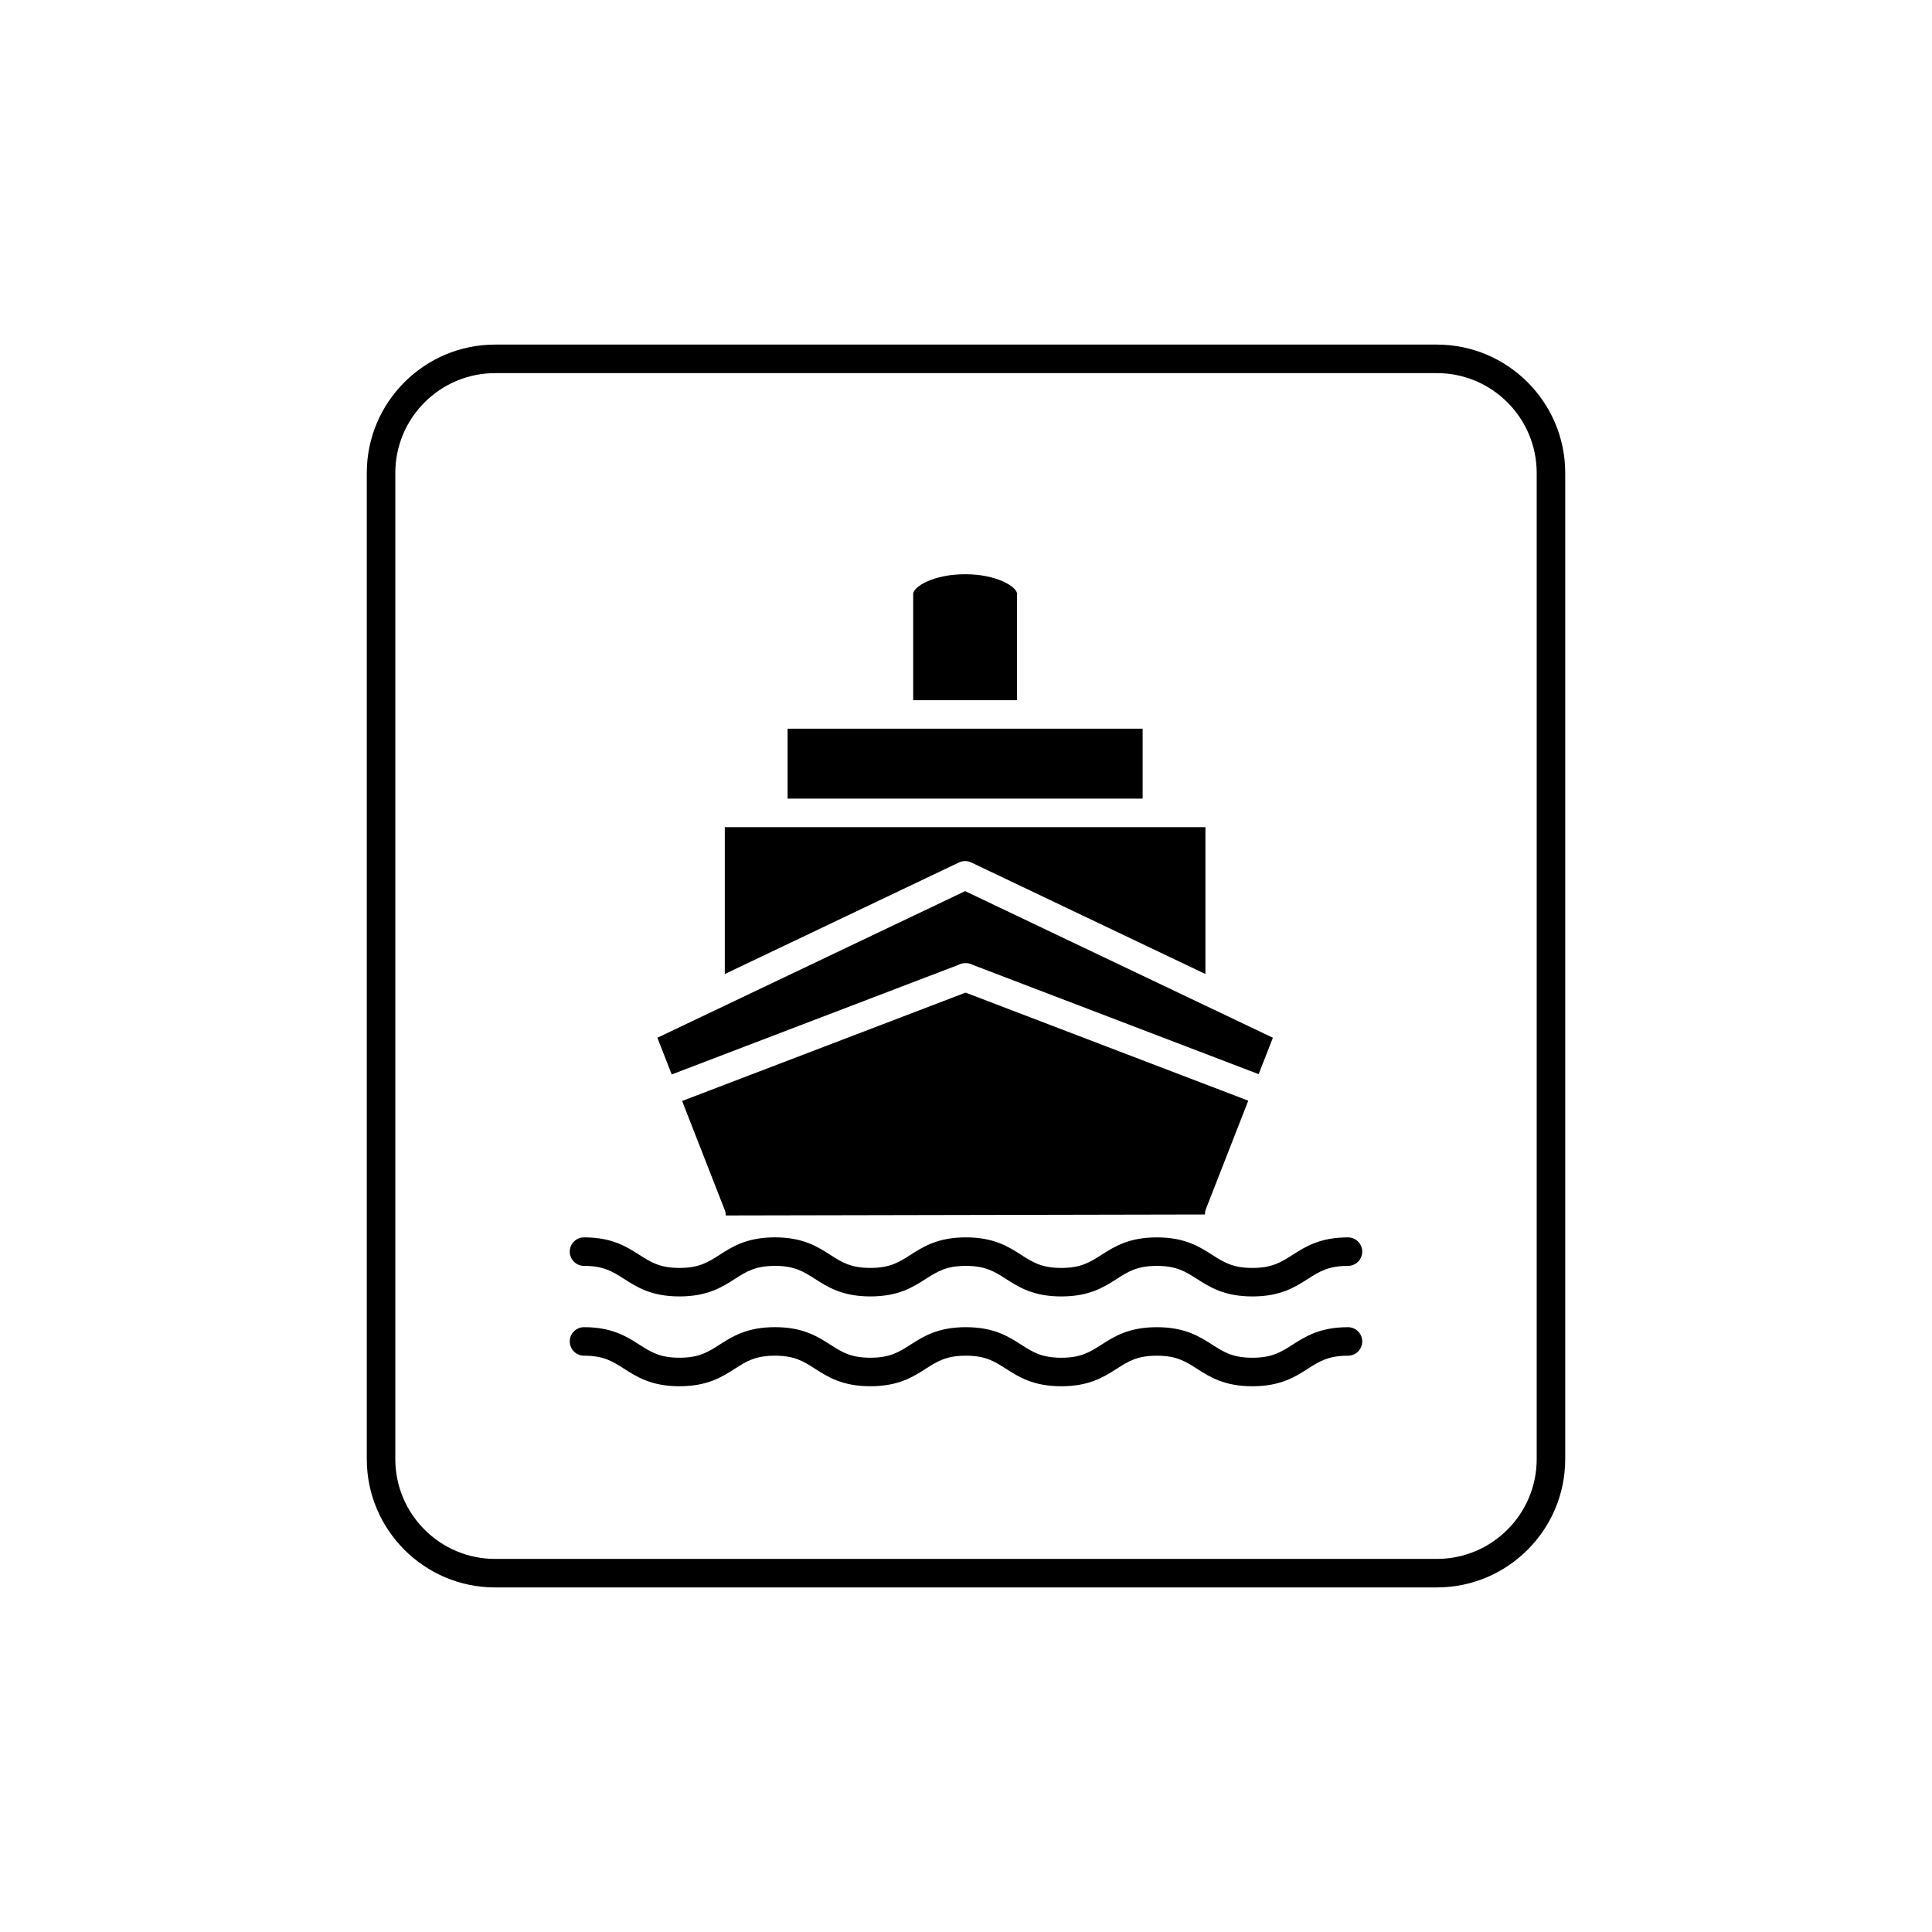
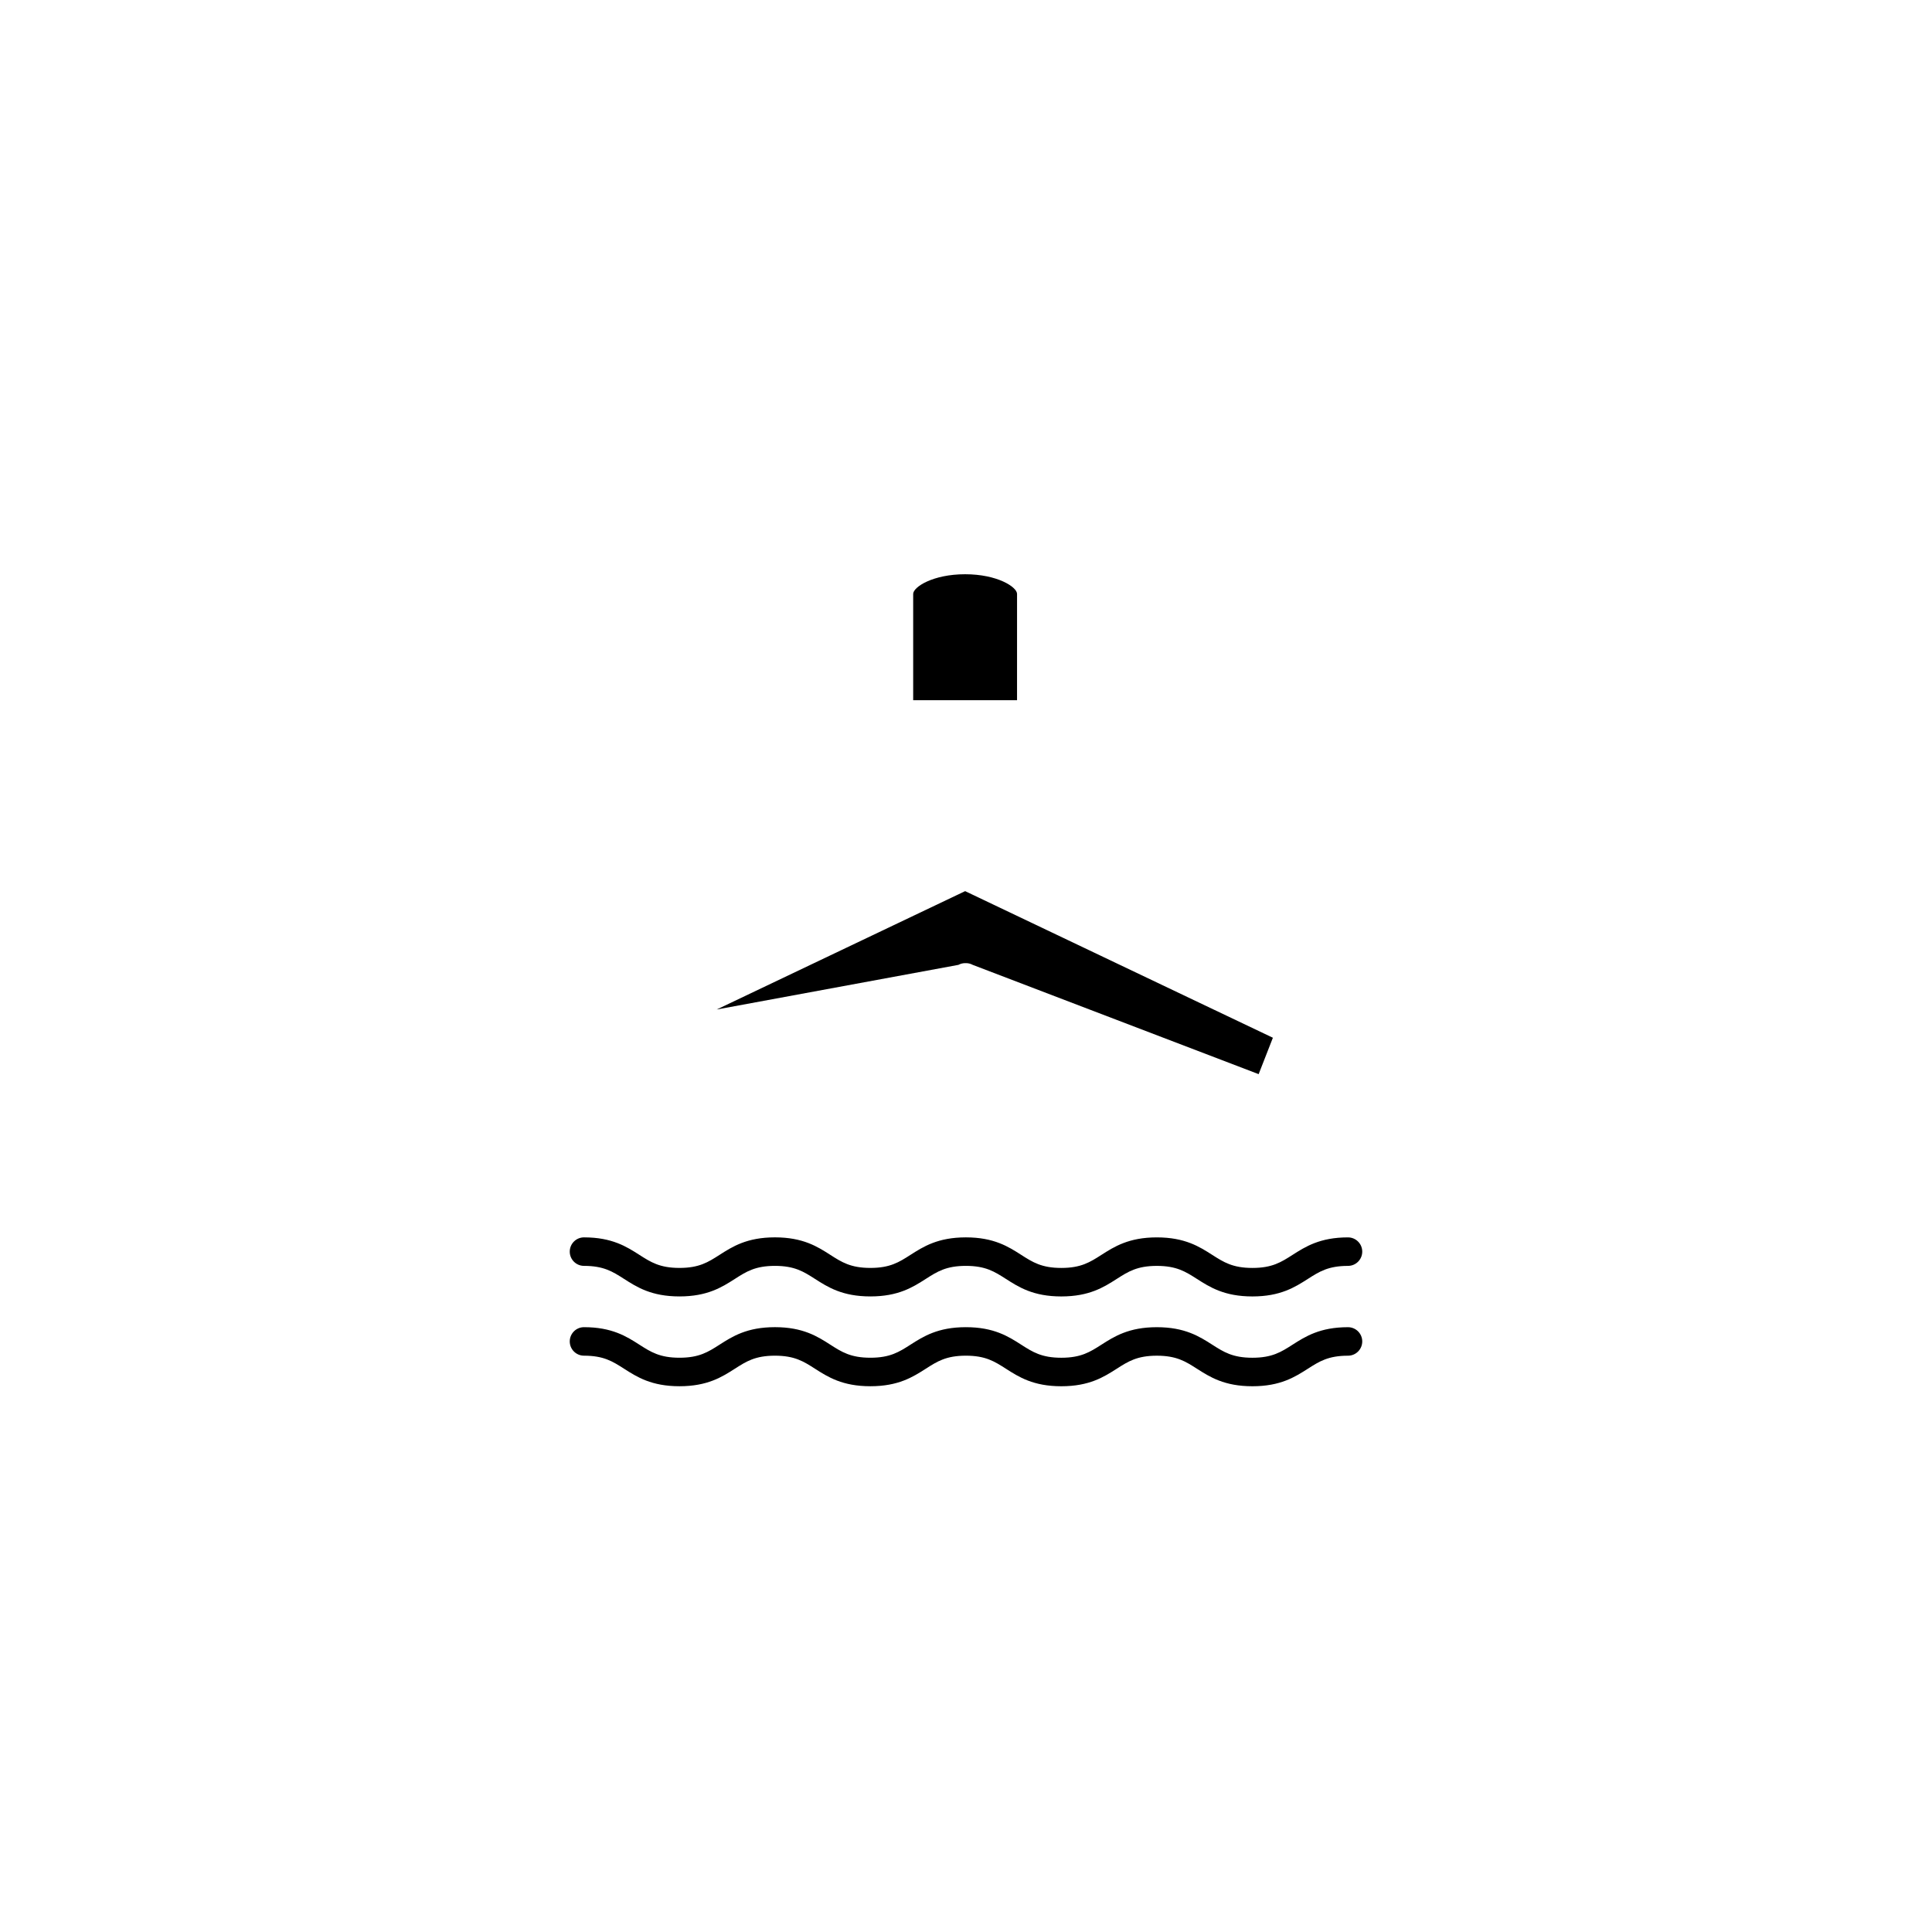
<svg xmlns="http://www.w3.org/2000/svg" fill="#000000" width="800px" height="800px" version="1.1" viewBox="144 144 512 512">
  <g>
-     <path d="m524.79 235.32h-249.58c-18.754 0-34.008 15.254-34.008 34.008v261.35c0 18.754 15.254 34.008 34.008 34.008l249.58-0.004c18.754 0 34.008-15.254 34.008-34.008v-261.35c-0.004-18.75-15.258-34.004-34.008-34.004zm26.449 295.36c0 14.586-11.863 26.449-26.449 26.449h-249.58c-14.586 0-26.449-11.863-26.449-26.449v-261.35c0-14.586 11.863-26.449 26.449-26.449l249.58-0.004c14.586 0 26.449 11.863 26.449 26.449z" />
-     <path d="m401.39 372.56 62.059 29.566v-38.926h-127.37v38.926l62.062-29.566c1.027-0.488 2.223-0.488 3.25 0z" />
    <path d="m413.53 301.4c0-1.84-5.227-5.219-13.762-5.219-8.539 0-13.766 3.379-13.766 5.219v28.156h27.523z" />
-     <path d="m446.81 337.11h-94.09v18.531h94.09z" />
-     <path d="m397.99 399.7c0.582-0.316 1.223-0.477 1.898-0.457 0.676-0.02 1.316 0.141 1.898 0.457l75.77 28.961 3.773-9.648-15.711-7.484h-0.008l-65.836-31.367-65.84 31.367h-0.008l-15.711 7.484 3.801 9.727z" />
-     <path d="m324.77 435.77 11.324 28.973c0.176 0.449 0.238 0.91 0.238 1.367l126.98-0.254c0-0.461 0.062-0.93 0.242-1.383l11.25-28.781-74.918-28.637z" />
+     <path d="m397.99 399.7c0.582-0.316 1.223-0.477 1.898-0.457 0.676-0.02 1.316 0.141 1.898 0.457l75.77 28.961 3.773-9.648-15.711-7.484h-0.008l-65.836-31.367-65.84 31.367h-0.008z" />
    <path d="m501.23 471.92c-7.438 0-11.297 2.469-14.703 4.644-3.016 1.93-5.398 3.453-10.629 3.453-5.227 0-7.609-1.523-10.629-3.453-3.402-2.176-7.262-4.644-14.699-4.644-7.434 0-11.293 2.469-14.695 4.644-3.016 1.93-5.398 3.453-10.621 3.453-5.215 0-7.594-1.523-10.609-3.453-3.398-2.18-7.254-4.648-14.68-4.648-7.434 0-11.289 2.469-14.691 4.644-3.012 1.93-5.394 3.453-10.613 3.453s-7.598-1.523-10.609-3.453c-3.398-2.18-7.254-4.648-14.688-4.648s-11.285 2.469-14.688 4.648c-3.012 1.93-5.391 3.453-10.609 3.453s-7.598-1.523-10.613-3.453c-3.398-2.176-7.254-4.644-14.688-4.644-2.086 0-3.777 1.691-3.777 3.777 0 2.086 1.691 3.777 3.777 3.777 5.219 0 7.598 1.523 10.613 3.453 3.398 2.176 7.254 4.644 14.688 4.644 7.43 0 11.285-2.469 14.684-4.644 3.012-1.93 5.391-3.453 10.613-3.453 5.219 0 7.598 1.523 10.613 3.453 3.398 2.176 7.254 4.644 14.684 4.644 7.434 0 11.285-2.469 14.688-4.644 3.012-1.93 5.394-3.453 10.617-3.453 5.215 0 7.594 1.523 10.609 3.453 3.398 2.18 7.254 4.648 14.68 4.648 7.434 0 11.293-2.469 14.695-4.644 3.016-1.93 5.398-3.453 10.621-3.453 5.227 0 7.609 1.523 10.629 3.453 3.402 2.176 7.262 4.644 14.699 4.644s11.293-2.469 14.699-4.644c3.019-1.93 5.402-3.453 10.633-3.453 2.086 0 3.777-1.691 3.777-3.777 0.004-2.086-1.691-3.777-3.777-3.777z" />
    <path d="m501.23 495.72c-7.438 0-11.297 2.469-14.703 4.644-3.016 1.93-5.398 3.453-10.629 3.453-5.227 0-7.609-1.523-10.629-3.453-3.402-2.176-7.262-4.644-14.699-4.644-7.434 0-11.293 2.469-14.695 4.644-3.016 1.93-5.398 3.453-10.621 3.453-5.215 0-7.594-1.523-10.609-3.453-3.398-2.18-7.254-4.648-14.68-4.648-7.434 0-11.289 2.469-14.691 4.644-3.012 1.93-5.394 3.453-10.613 3.453s-7.598-1.523-10.609-3.453c-3.398-2.18-7.254-4.648-14.688-4.648s-11.285 2.469-14.688 4.648c-3.012 1.93-5.391 3.453-10.609 3.453s-7.598-1.523-10.613-3.453c-3.398-2.176-7.254-4.644-14.688-4.644-2.086 0-3.777 1.691-3.777 3.777 0 2.086 1.691 3.777 3.777 3.777 5.219 0 7.598 1.523 10.613 3.453 3.398 2.176 7.254 4.644 14.688 4.644 7.43 0 11.285-2.469 14.684-4.644 3.012-1.93 5.391-3.453 10.613-3.453 5.219 0 7.598 1.523 10.613 3.453 3.398 2.176 7.254 4.644 14.684 4.644 7.434 0 11.285-2.469 14.688-4.644 3.012-1.93 5.394-3.453 10.617-3.453 5.215 0 7.594 1.523 10.609 3.453 3.398 2.18 7.254 4.648 14.68 4.648 7.434 0 11.293-2.469 14.695-4.644 3.016-1.93 5.398-3.453 10.621-3.453 5.227 0 7.609 1.523 10.629 3.453 3.402 2.176 7.262 4.644 14.699 4.644s11.293-2.469 14.699-4.644c3.019-1.93 5.402-3.453 10.633-3.453 2.086 0 3.777-1.691 3.777-3.777 0.004-2.086-1.691-3.777-3.777-3.777z" />
  </g>
</svg>